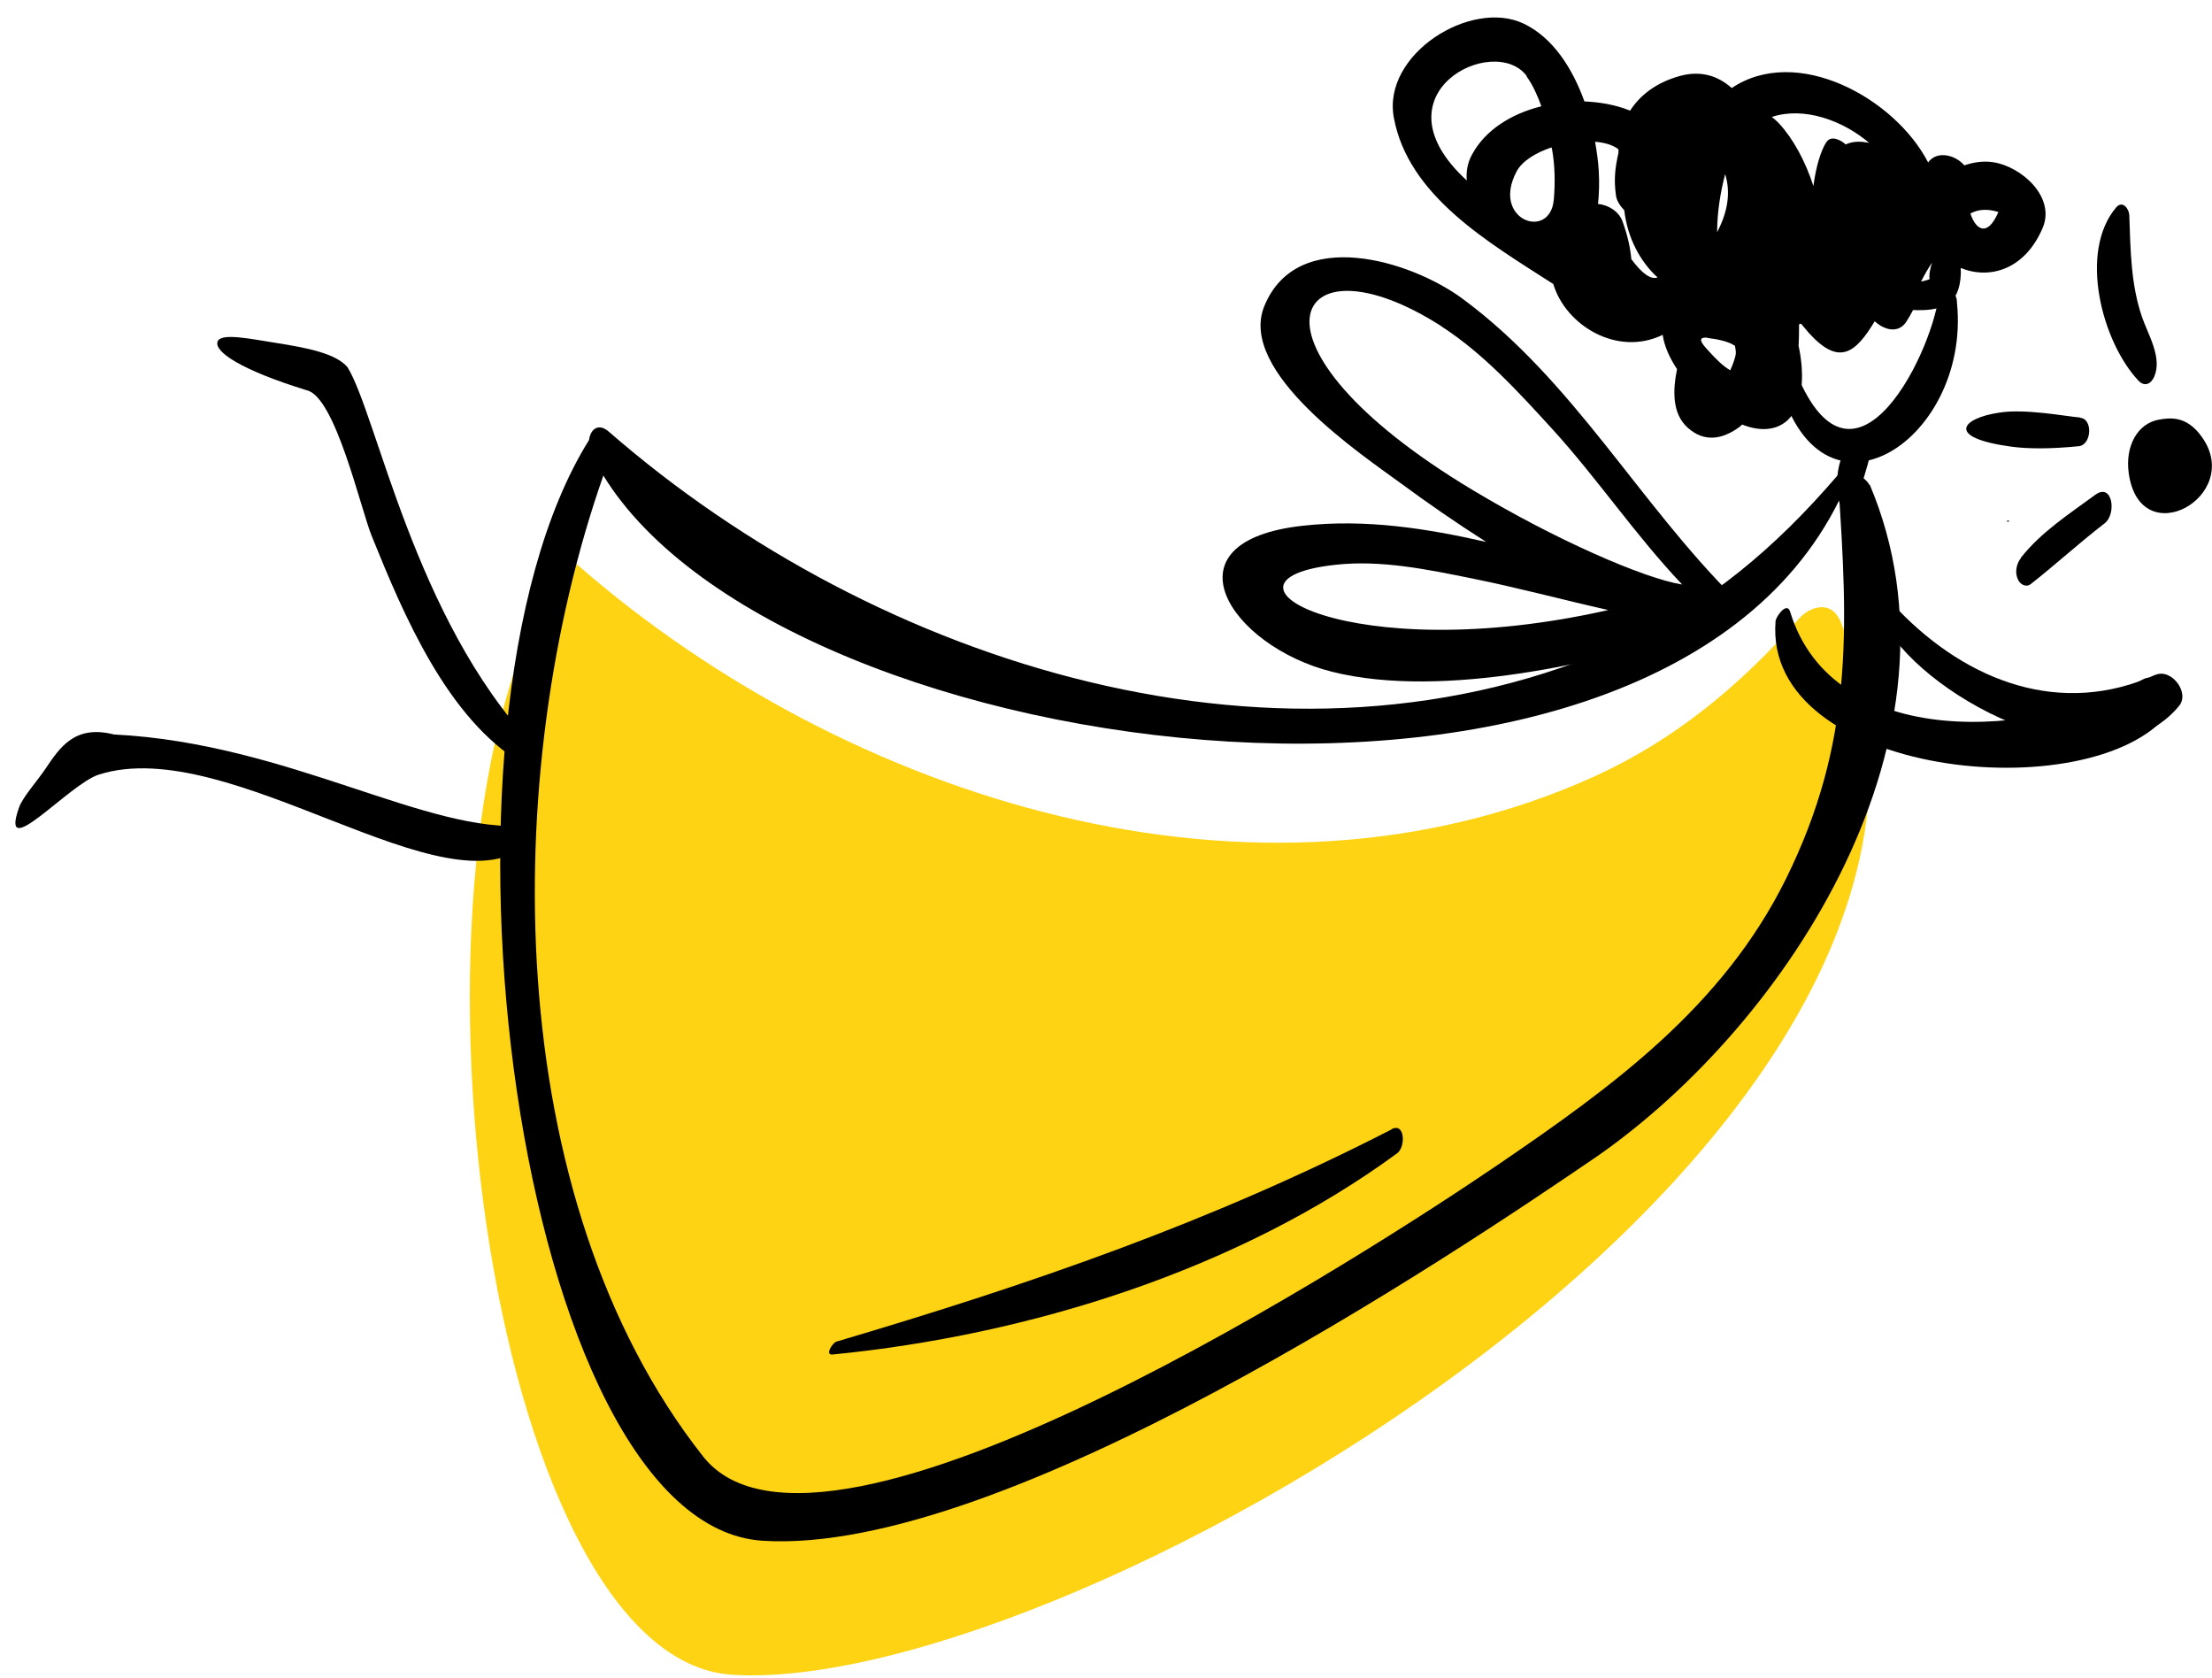
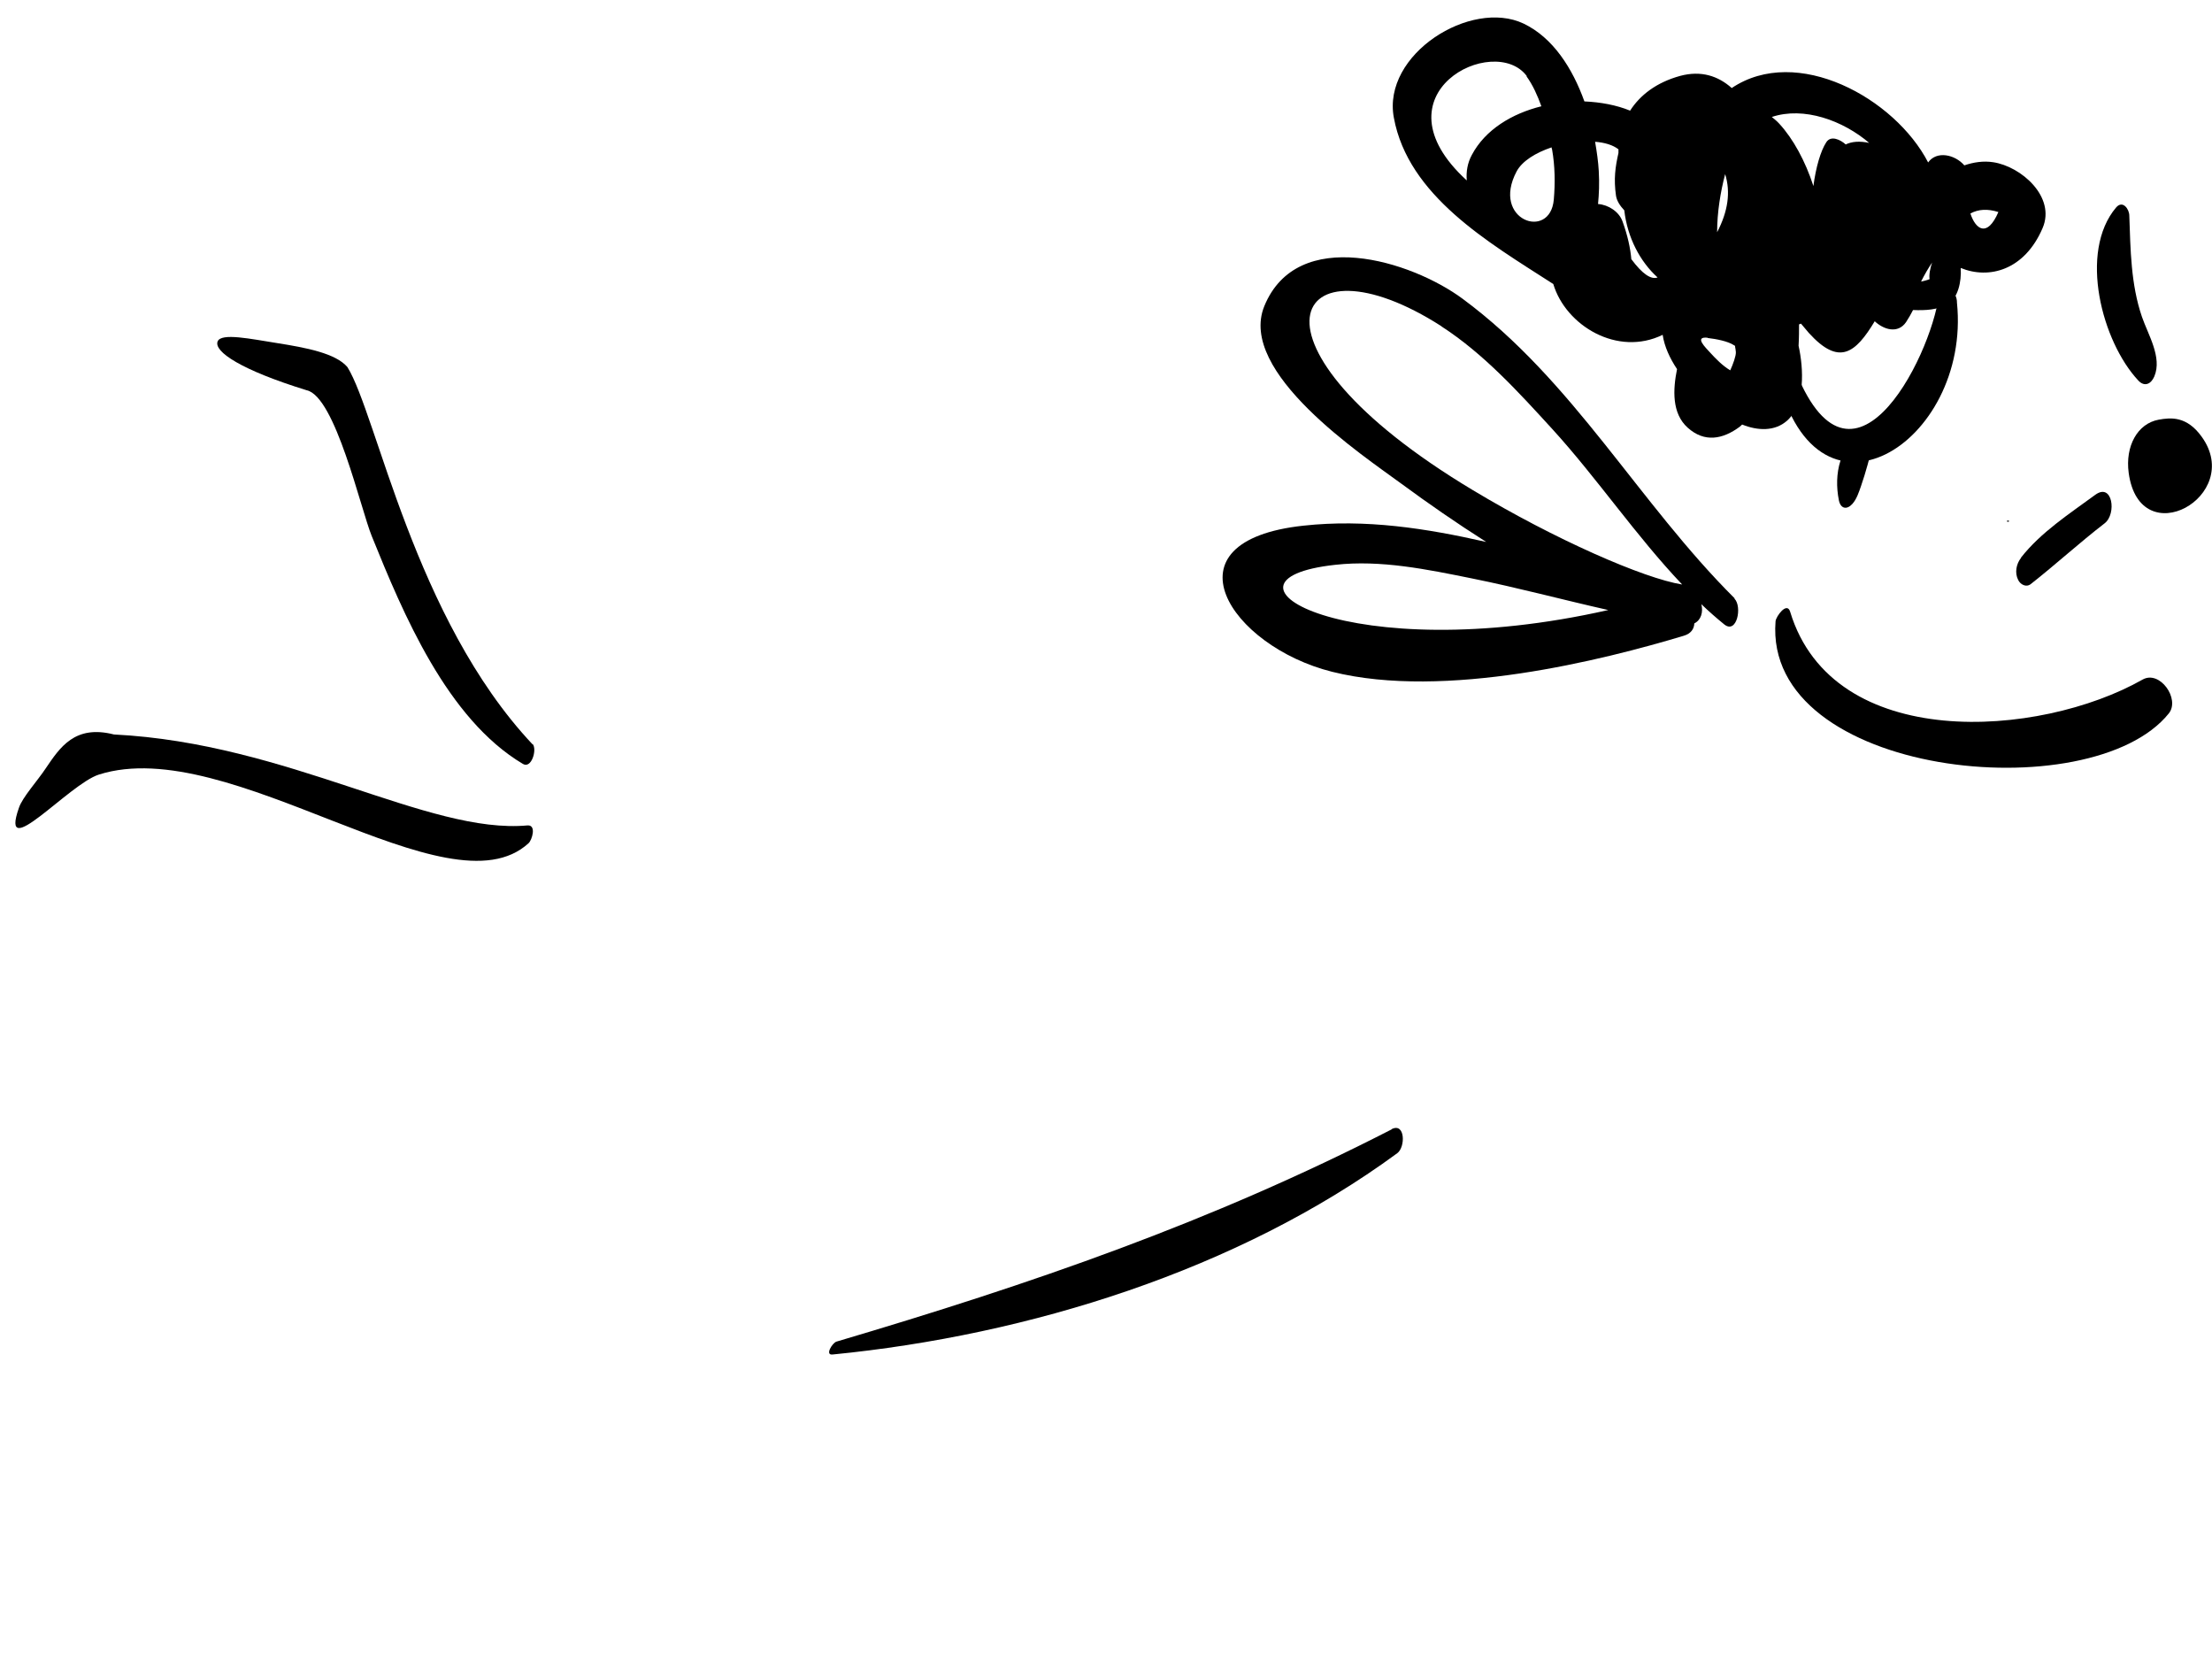
<svg xmlns="http://www.w3.org/2000/svg" width="91" height="69" viewBox="0 0 91 69" fill="none">
-   <path d="M75.662 25.451C75.252 24.661 74.412 24.991 74.022 25.431C71.562 28.231 68.862 30.441 65.622 31.921C51.662 38.261 34.822 32.861 23.802 23.271C23.342 22.871 23.032 23.201 22.982 23.611C15.652 35.341 20.022 68.241 30.122 68.881C44.082 69.771 84.512 46.411 75.672 25.451H75.662Z" fill="#FED314" />
  <path d="M79.501 10.751C79.401 11.031 79.352 11.311 79.382 11.481C79.291 11.521 79.162 11.551 79.031 11.581C79.171 11.301 79.332 11.021 79.511 10.761L79.501 10.751ZM77.112 13.201C77.501 13.571 78.082 13.731 78.412 13.251C78.522 13.081 78.621 12.911 78.701 12.751C79.201 12.771 79.731 12.751 80.151 12.491C80.541 12.251 80.701 11.601 80.662 11.021C81.832 11.501 83.291 11.111 84.031 9.381C84.582 8.101 83.151 6.841 81.992 6.671C81.591 6.611 81.192 6.671 80.811 6.801C80.421 6.351 79.671 6.191 79.322 6.681C77.951 4.031 73.921 1.821 71.242 3.621C70.681 3.121 69.981 2.891 69.121 3.121C68.141 3.391 67.472 3.911 67.061 4.551C66.501 4.321 65.852 4.201 65.181 4.171C64.692 2.811 63.892 1.551 62.681 0.971C60.511 -0.059 56.852 2.231 57.342 4.841C57.931 8.051 61.242 9.971 63.822 11.631C63.852 11.651 63.871 11.661 63.901 11.681C64.412 13.391 66.541 14.681 68.401 13.771C68.472 14.251 68.692 14.731 68.992 15.181C68.822 16.021 68.772 17.001 69.431 17.591C70.121 18.211 70.871 18.071 71.572 17.551C71.612 17.521 71.632 17.491 71.671 17.461C72.291 17.711 73.011 17.761 73.531 17.291C74.272 16.611 74.201 15.161 73.992 14.221C74.011 13.901 74.011 13.601 74.011 13.341L74.091 13.311C74.192 13.431 74.302 13.561 74.421 13.701C75.662 15.061 76.332 14.531 77.132 13.201H77.112ZM70.641 9.551C70.641 8.731 70.781 7.881 70.972 7.161C71.201 7.901 71.091 8.691 70.641 9.551ZM76.912 5.881C76.501 5.791 76.181 5.821 75.931 5.941C75.722 5.751 75.322 5.551 75.132 5.851C74.901 6.201 74.701 6.891 74.602 7.651C74.272 6.631 73.772 5.711 73.201 5.091C73.102 4.981 73.001 4.901 72.891 4.811C74.201 4.371 75.822 4.951 76.912 5.891V5.881ZM63.852 6.151C63.971 6.821 63.981 7.531 63.922 8.211C63.772 9.911 61.331 9.051 62.392 7.051C62.621 6.621 63.181 6.281 63.831 6.061C63.831 6.091 63.842 6.121 63.852 6.151ZM62.801 3.141C63.062 3.501 63.252 3.931 63.411 4.371C62.202 4.671 61.102 5.331 60.551 6.371C60.371 6.701 60.312 7.061 60.342 7.421C56.431 3.851 61.481 1.331 62.812 3.131L62.801 3.141ZM67.112 10.661C67.072 10.211 66.962 9.691 66.751 9.111C66.612 8.711 66.171 8.421 65.742 8.391C65.781 7.991 65.802 7.551 65.772 7.031C65.751 6.651 65.692 6.241 65.621 5.831C66.011 5.861 66.352 5.961 66.582 6.141C66.582 6.191 66.582 6.241 66.582 6.291C66.451 6.871 66.382 7.361 66.481 8.051C66.511 8.251 66.641 8.461 66.822 8.651C66.951 9.781 67.481 10.771 68.192 11.411C67.921 11.511 67.561 11.261 67.121 10.671L67.112 10.661ZM81.061 8.781C81.391 8.601 81.772 8.581 82.212 8.721C81.751 9.791 81.272 9.431 81.061 8.781ZM70.251 13.901C70.602 13.941 71.072 14.031 71.322 14.191C71.451 14.271 71.332 14.191 71.401 14.281C71.352 14.191 71.401 14.311 71.412 14.481C71.421 14.641 71.291 14.991 71.181 15.231C70.862 15.041 70.582 14.751 70.362 14.511C70.162 14.291 69.681 13.831 70.251 13.891V13.901Z" fill="black" />
  <path d="M79.768 12.131C79.428 14.751 76.018 21.471 73.668 14.731C73.548 14.181 73.018 14.821 73.048 15.151C74.558 22.391 81.098 18.241 80.508 12.451C80.518 11.981 80.018 11.581 79.768 12.141V12.131Z" fill="black" />
  <path d="M76.671 17.69C75.691 18.32 75.431 19.49 75.651 20.58C75.721 20.92 75.971 20.98 76.201 20.73C76.381 20.53 76.471 20.25 76.561 19.99C76.761 19.42 76.911 18.82 77.071 18.23C77.131 18.01 77.001 17.47 76.671 17.68V17.69Z" fill="black" />
-   <path d="M76.912 19.949C76.682 19.519 75.562 18.909 75.622 19.849C76.032 25.889 76.252 30.539 73.462 36.169C70.862 41.409 66.342 44.689 61.662 47.879C56.732 51.239 33.832 66.139 28.922 59.899C20.542 49.259 20.552 31.719 24.822 19.559C32.262 31.689 69.012 36.529 76.012 19.809C76.162 19.449 75.812 19.299 75.582 19.569C73.032 22.539 70.252 24.879 66.872 26.409C52.912 32.749 36.062 27.349 25.052 17.759C24.592 17.359 24.282 17.689 24.232 18.099C16.902 29.829 21.272 62.729 31.372 63.369C41.282 63.999 59.722 51.649 65.732 47.539C73.632 42.019 81.252 30.189 76.922 19.939L76.912 19.949Z" fill="black" />
  <path d="M88.145 27.95C83.895 30.36 75.405 30.96 73.645 25.16C73.515 24.73 73.065 25.35 73.045 25.55C72.535 31.95 86.035 33.32 89.225 29.34C89.695 28.75 88.855 27.55 88.145 27.95Z" fill="black" />
-   <path d="M88.678 27.75C84.819 29.5 80.959 28.05 78.099 25.09C77.819 24.8 77.428 25.48 77.569 25.73C79.349 28.83 86.689 32.64 89.648 29.03C90.099 28.48 89.319 27.47 88.668 27.76L88.678 27.75Z" fill="black" />
  <path d="M88.118 13.03C87.658 11.69 87.648 10.26 87.598 8.87C87.598 8.6 87.328 8.22 87.058 8.53C85.498 10.37 86.478 14.06 87.968 15.65C88.228 15.93 88.498 15.79 88.628 15.48C88.958 14.7 88.368 13.76 88.118 13.03Z" fill="black" />
-   <path d="M85.566 17.171C84.966 17.121 83.326 16.801 82.246 16.971C80.696 17.201 80.016 18.001 82.746 18.371C83.416 18.461 84.336 18.471 85.526 18.351C86.046 18.291 86.116 17.221 85.566 17.181V17.171Z" fill="black" />
  <path d="M82.608 21.41C82.547 21.41 82.547 21.46 82.608 21.46C82.668 21.46 82.668 21.41 82.608 21.41Z" fill="black" />
  <path d="M71.363 24.61C67.403 20.67 64.733 15.66 60.173 12.29C58.053 10.72 53.373 9.27 52.013 12.59C50.903 15.31 56.053 18.72 57.673 19.91C58.733 20.69 59.913 21.51 61.143 22.29C58.673 21.73 56.193 21.34 53.623 21.62C47.763 22.25 50.603 26.58 54.803 27.63C59.443 28.79 65.973 27.14 69.263 26.15C69.573 26.06 69.693 25.86 69.703 25.64C69.983 25.5 70.073 25.18 69.993 24.85C70.293 25.14 70.613 25.42 70.933 25.68C71.453 26.1 71.683 24.95 71.353 24.62L71.363 24.61ZM59.293 13.42C61.033 14.54 62.483 16.14 63.873 17.66C65.713 19.68 67.303 22.04 69.203 24.04C67.623 23.79 63.953 22.18 60.593 20.16C50.553 14.14 53.163 9.48 59.303 13.42H59.293ZM54.933 23.23C56.803 23.02 58.723 23.42 60.553 23.79C62.443 24.17 64.293 24.67 66.163 25.09C55.523 27.5 49.243 23.85 54.933 23.23Z" fill="black" />
  <path d="M21.904 30.61C17.044 25.44 15.504 17.05 14.294 15.1C13.814 14.53 12.594 14.3 11.394 14.11C10.314 13.94 9.104 13.68 8.954 14.04C8.784 14.46 9.924 15.22 12.614 16.05C13.794 16.3 14.834 20.92 15.294 22.05C16.584 25.24 18.394 29.57 21.514 31.42C21.864 31.63 22.104 30.83 21.914 30.6L21.904 30.61Z" fill="black" />
  <path d="M21.707 33.948C17.597 34.328 11.887 30.568 4.687 30.208C3.077 29.798 2.467 30.738 1.877 31.608C1.547 32.108 0.917 32.798 0.777 33.228C-0.043 35.568 2.837 32.248 4.067 31.858C9.467 30.138 18.447 37.718 21.747 34.678C21.887 34.548 22.077 33.928 21.707 33.948Z" fill="black" />
  <path d="M57.253 46.449C49.813 50.269 42.423 52.809 34.413 55.179C34.243 55.229 33.923 55.749 34.253 55.709C42.313 54.919 50.933 52.239 57.483 47.429C57.823 47.179 57.813 46.159 57.253 46.439V46.449Z" fill="black" />
  <path d="M90.583 17.972C89.963 17.102 89.303 17.172 88.803 17.262C87.933 17.422 87.423 18.352 87.573 19.452C88.033 22.812 92.323 20.402 90.583 17.972Z" fill="black" />
  <path d="M83.136 22.942C83.956 21.892 85.136 21.131 86.196 20.352C86.906 19.831 87.086 21.131 86.586 21.521C85.546 22.322 84.576 23.212 83.546 24.021C83.356 24.172 83.116 24.041 83.026 23.852C82.876 23.561 82.946 23.192 83.146 22.942H83.136Z" fill="black" />
</svg>